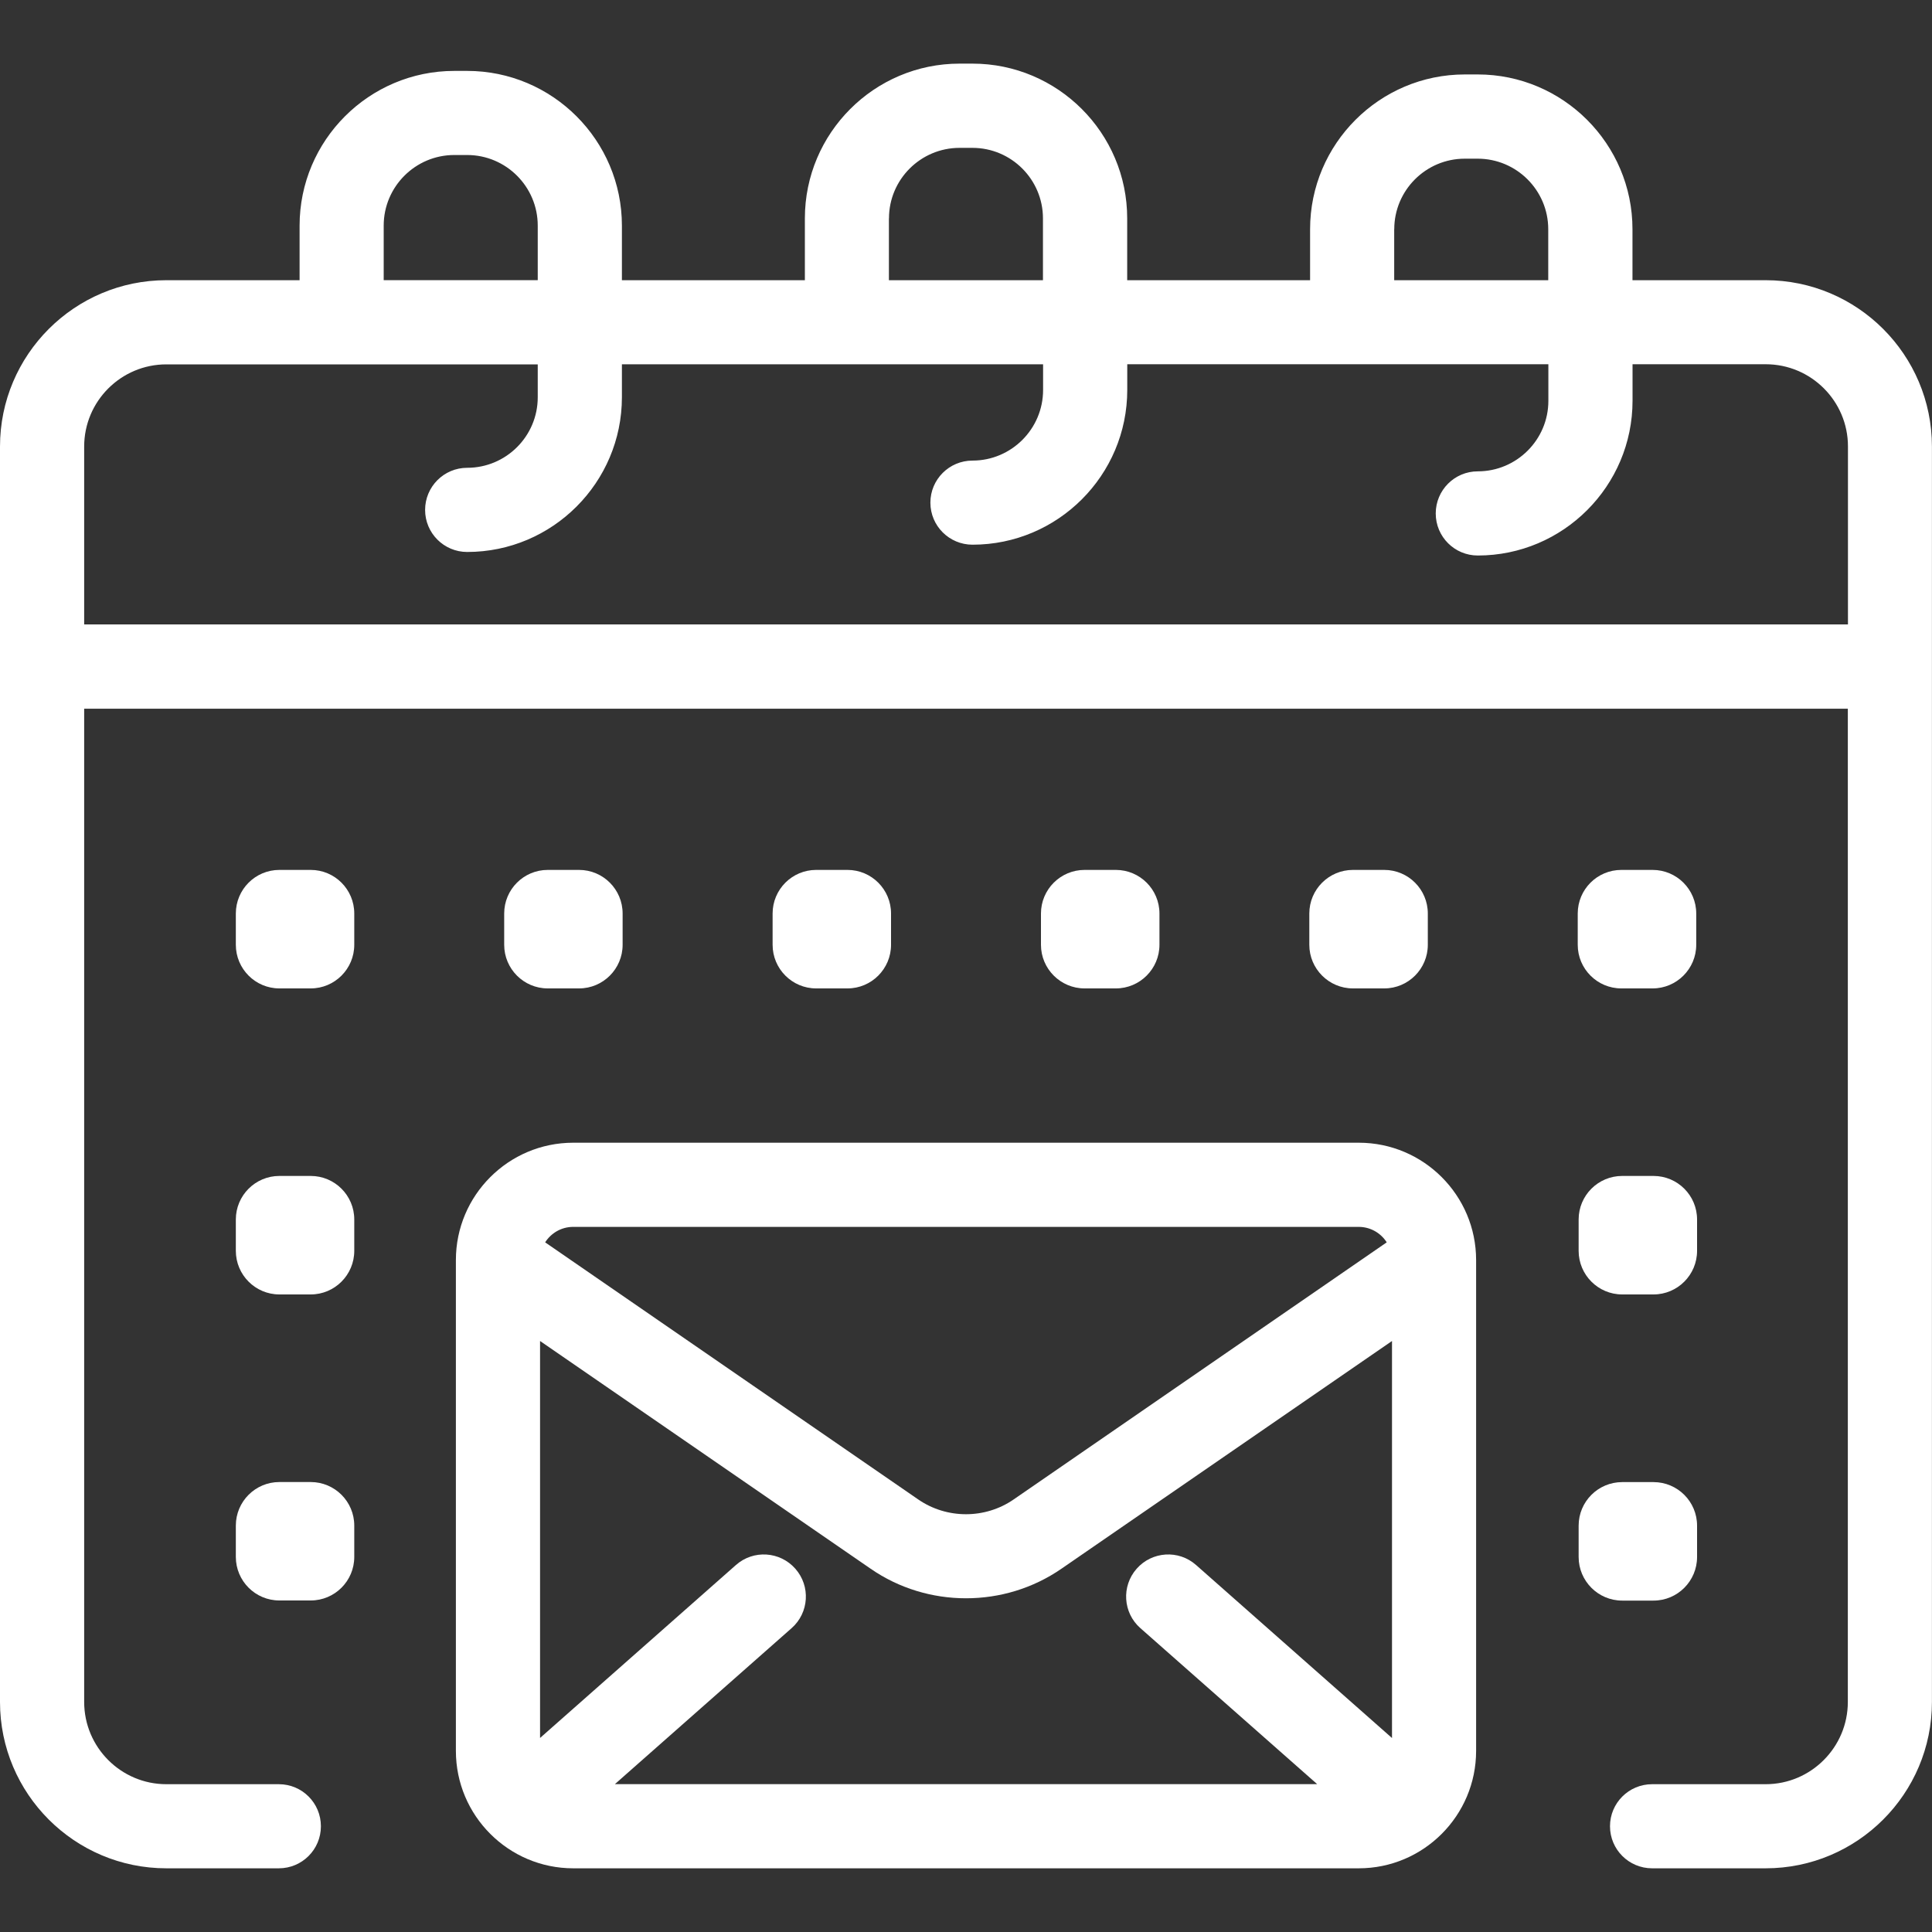
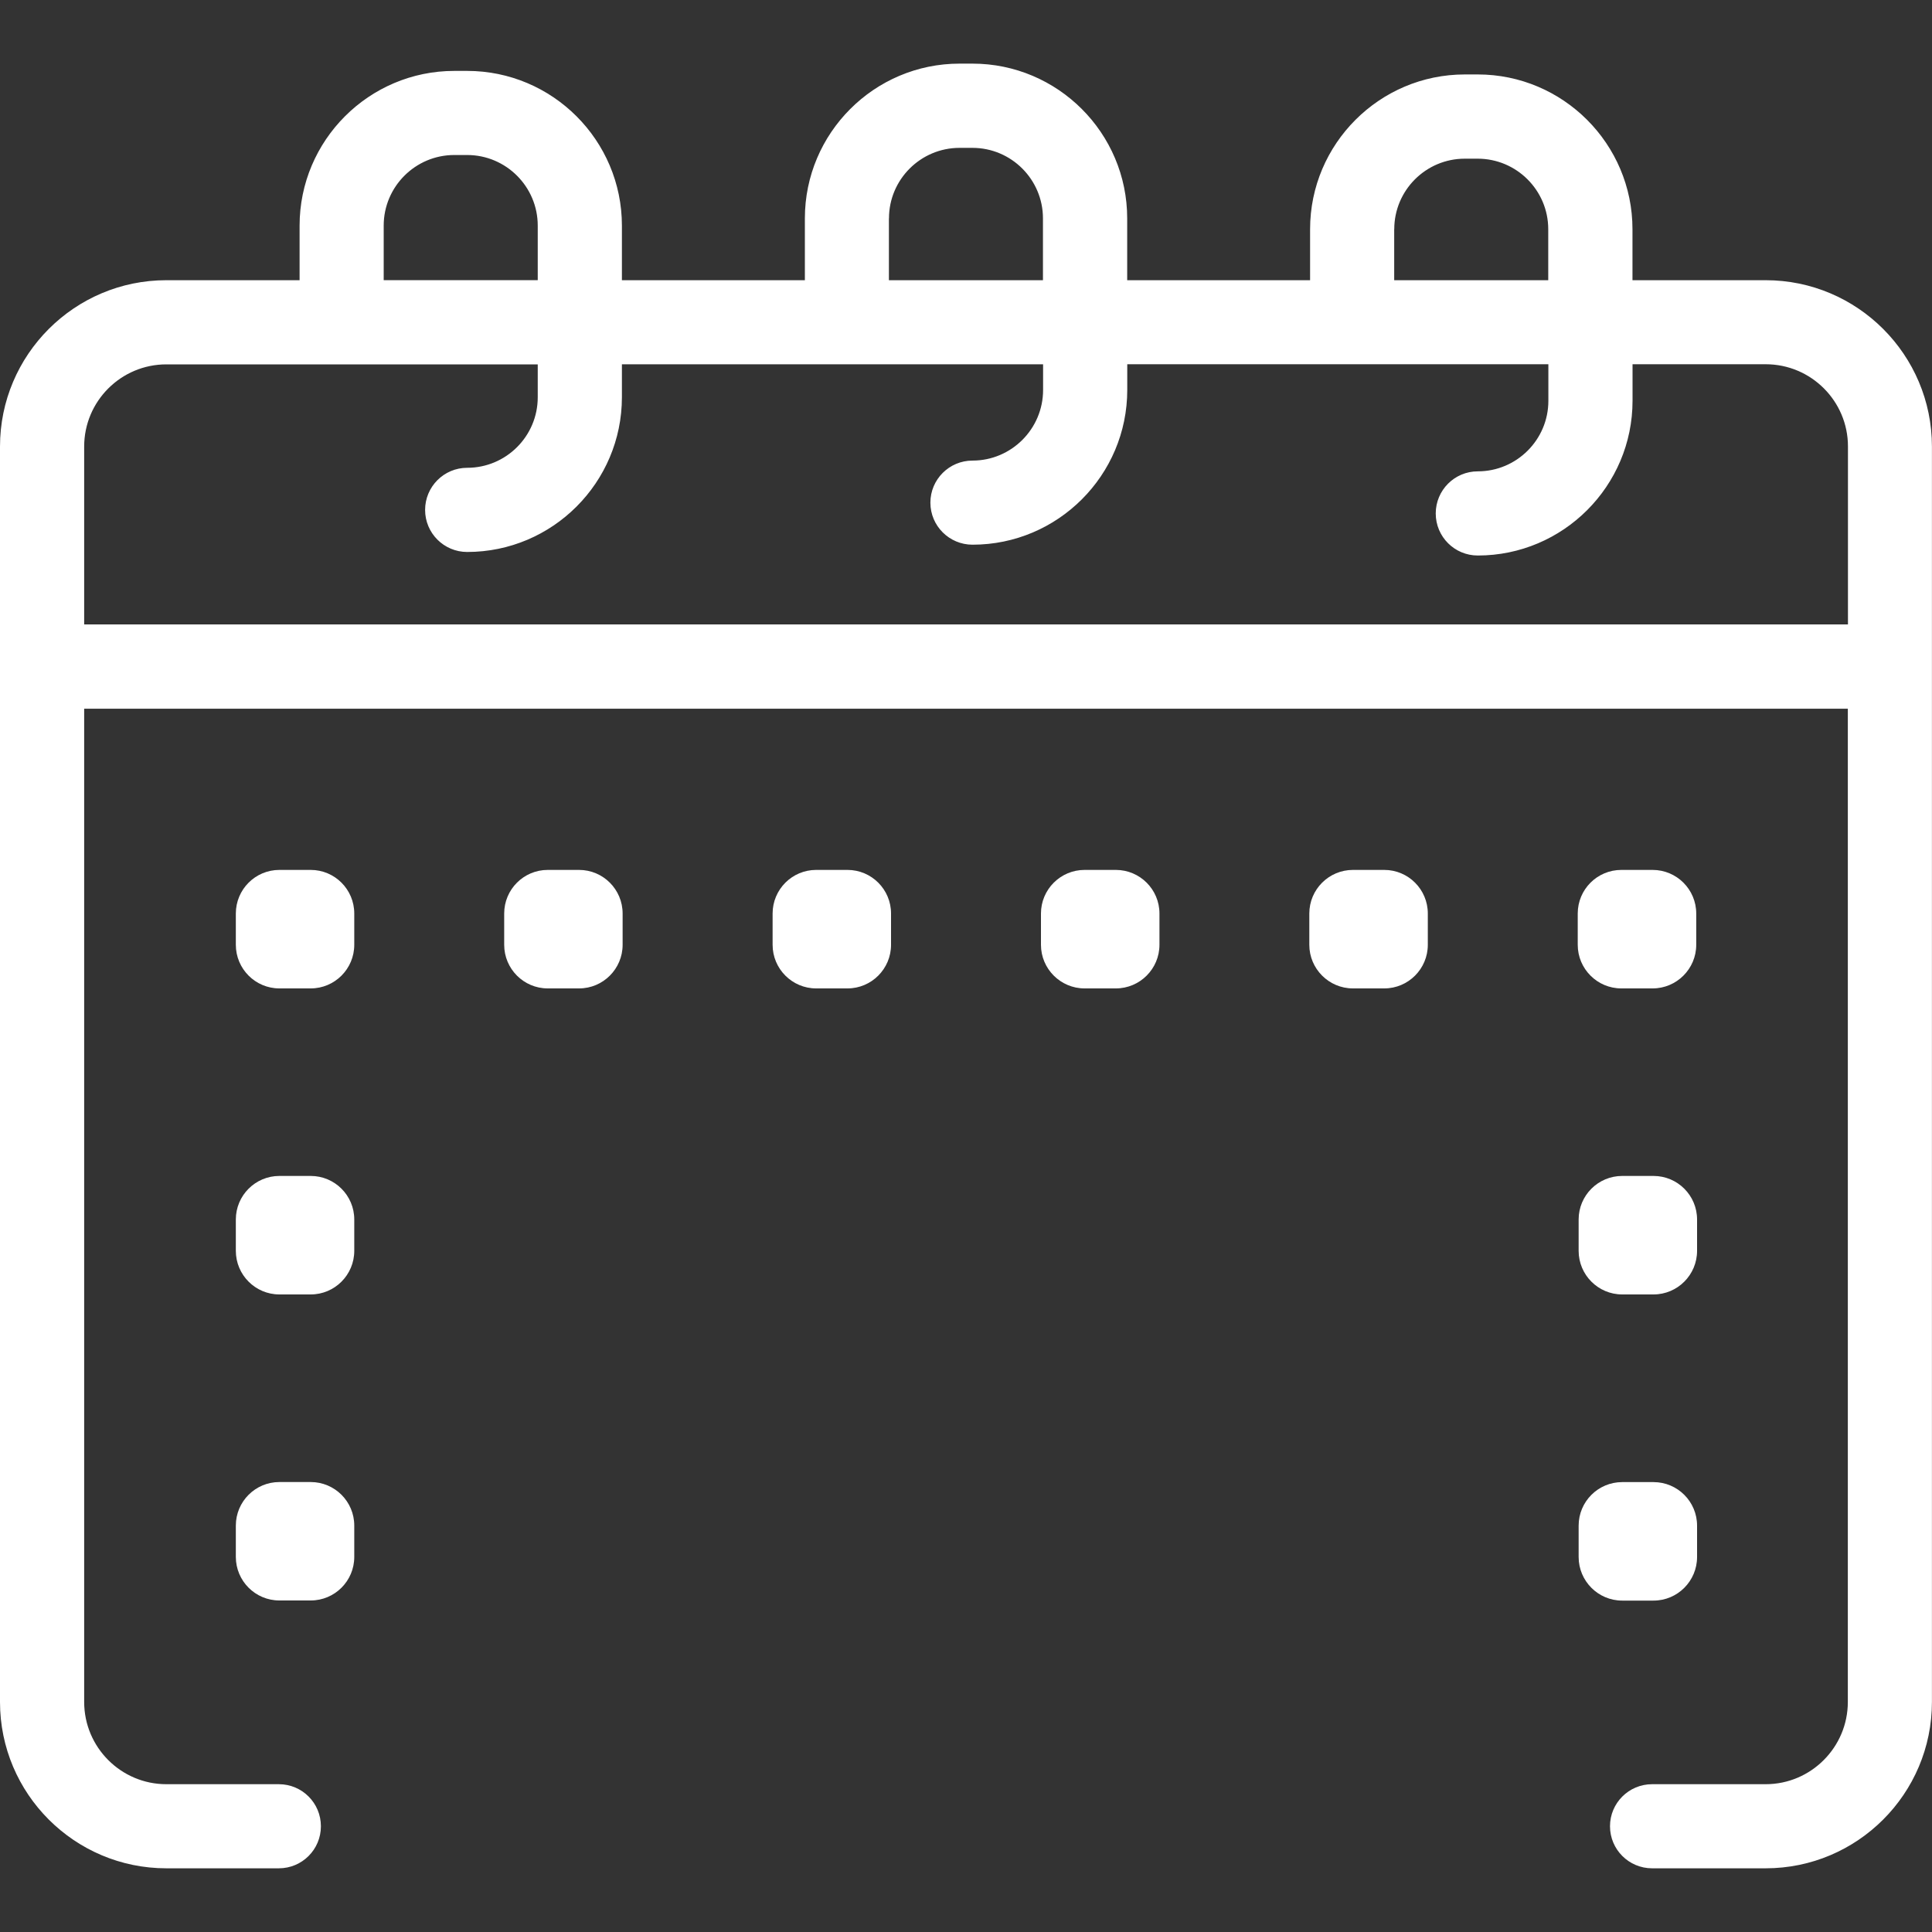
<svg xmlns="http://www.w3.org/2000/svg" width="30" height="30" viewBox="0 0 30 30" fill="none">
  <rect x="0" y="0" width="30" height="30" fill="#333333" stroke="none" />
  <g clip-path="url(#clip0_4035_5030)">
-     <path d="M22.921 19.571V19.566C22.921 18.561 22.104 17.744 21.099 17.744H8.901C7.896 17.744 7.079 18.561 7.079 19.566V19.571V19.572V27.188C7.079 28.193 7.896 29.011 8.901 29.011H21.099C22.104 29.011 22.921 28.193 22.921 27.188V19.572V19.571ZM21.614 26.987L18.572 24.301C18.302 24.062 17.889 24.088 17.65 24.359C17.411 24.63 17.437 25.043 17.707 25.281L20.453 27.704H9.548L12.293 25.281C12.563 25.042 12.589 24.63 12.35 24.359C12.111 24.088 11.699 24.062 11.428 24.301L8.386 26.987V20.823L13.519 24.359C13.961 24.665 14.481 24.818 15 24.818C15.52 24.818 16.039 24.665 16.482 24.359L21.615 20.823V26.987H21.614ZM8.901 19.051H21.098C21.281 19.051 21.442 19.147 21.533 19.291L15.739 23.284C15.297 23.589 14.702 23.589 14.259 23.284L8.465 19.291C8.557 19.147 8.717 19.051 8.9 19.051H8.901Z" fill="white" />
    <path d="M27.417 4.351H25.349V3.559C25.349 2.235 24.271 1.156 22.946 1.156H22.746C21.421 1.156 20.343 2.235 20.343 3.559V4.351H17.503V3.391C17.503 2.066 16.425 0.988 15.1 0.988H14.9C13.576 0.988 12.498 2.066 12.498 3.391V4.351H9.657V3.504C9.657 2.179 8.579 1.101 7.254 1.101H7.055C5.73 1.101 4.652 2.179 4.652 3.504V4.351H2.583C1.158 4.351 0 5.509 0 6.934V26.428C0 27.853 1.158 29.011 2.583 29.011H4.33C4.691 29.011 4.983 28.719 4.983 28.358C4.983 27.997 4.691 27.705 4.33 27.705H2.583C1.879 27.705 1.307 27.132 1.307 26.428V11.005H28.693V26.428C28.693 27.132 28.12 27.705 27.417 27.705H25.654C25.293 27.705 25 27.997 25 28.358C25 28.719 25.293 29.011 25.654 29.011H27.417C28.841 29.011 29.999 27.853 29.999 26.428V6.934C29.999 5.509 28.841 4.351 27.417 4.351H27.417ZM21.65 3.559C21.65 2.955 22.141 2.464 22.745 2.464H22.945C23.549 2.464 24.041 2.955 24.041 3.559V4.351H21.649V3.559H21.65ZM13.804 3.391C13.804 2.787 14.296 2.296 14.9 2.296H15.1C15.704 2.296 16.195 2.787 16.195 3.391V4.351H13.803V3.391H13.804ZM5.958 3.503C5.958 2.899 6.45 2.407 7.054 2.407H7.254C7.858 2.407 8.35 2.899 8.35 3.503V4.35H5.958V3.503H5.958ZM1.307 9.698V6.934C1.307 6.23 1.879 5.658 2.583 5.658H8.35V6.169C8.35 6.773 7.859 7.264 7.254 7.264C6.894 7.264 6.601 7.557 6.601 7.918C6.601 8.279 6.894 8.571 7.254 8.571C8.579 8.571 9.657 7.493 9.657 6.168V5.657H16.197V6.056C16.197 6.66 15.705 7.152 15.101 7.152C14.74 7.152 14.447 7.444 14.447 7.805C14.447 8.166 14.74 8.458 15.101 8.458C16.426 8.458 17.504 7.38 17.504 6.055V5.656H24.043V6.224C24.043 6.828 23.551 7.319 22.947 7.319C22.586 7.319 22.294 7.612 22.294 7.973C22.294 8.334 22.586 8.626 22.947 8.626C24.272 8.626 25.35 7.548 25.35 6.223V5.656H27.418C28.122 5.656 28.695 6.228 28.695 6.932V9.696H1.307V9.698Z" fill="white" />
    <path d="M8.992 15.348C9.365 15.348 9.668 15.044 9.668 14.671V14.185C9.668 13.811 9.365 13.508 8.992 13.508H8.505C8.132 13.508 7.829 13.811 7.829 14.185V14.671C7.829 15.044 8.132 15.348 8.505 15.348H8.992Z" fill="white" />
    <path d="M4.825 13.508H4.338C3.965 13.508 3.662 13.811 3.662 14.185V14.671C3.662 15.044 3.965 15.348 4.338 15.348H4.825C5.198 15.348 5.501 15.044 5.501 14.671V14.185C5.501 13.811 5.198 13.508 4.825 13.508Z" fill="white" />
    <path d="M4.825 18.26H4.338C3.965 18.26 3.662 18.563 3.662 18.936V19.423C3.662 19.796 3.965 20.1 4.338 20.1H4.825C5.198 20.1 5.501 19.796 5.501 19.423V18.936C5.501 18.563 5.198 18.26 4.825 18.26Z" fill="white" />
    <path d="M4.825 23.013H4.338C3.965 23.013 3.662 23.316 3.662 23.689V24.176C3.662 24.549 3.965 24.852 4.338 24.852H4.825C5.198 24.852 5.501 24.549 5.501 24.176V23.689C5.501 23.316 5.198 23.013 4.825 23.013Z" fill="white" />
    <path d="M25.676 18.26H25.189C24.816 18.26 24.513 18.563 24.513 18.936V19.423C24.513 19.796 24.816 20.1 25.189 20.1H25.676C26.049 20.1 26.352 19.796 26.352 19.423V18.936C26.352 18.563 26.049 18.26 25.676 18.26Z" fill="white" />
    <path d="M25.676 24.854C26.049 24.854 26.352 24.55 26.352 24.177V23.69C26.352 23.317 26.049 23.014 25.676 23.014H25.189C24.816 23.014 24.513 23.317 24.513 23.69V24.177C24.513 24.55 24.816 24.854 25.189 24.854H25.676Z" fill="white" />
    <path d="M13.16 15.348C13.533 15.348 13.836 15.044 13.836 14.671V14.185C13.836 13.811 13.533 13.508 13.16 13.508H12.673C12.3 13.508 11.997 13.811 11.997 14.185V14.671C11.997 15.044 12.3 15.348 12.673 15.348H13.16Z" fill="white" />
    <path d="M21.495 15.348C21.868 15.348 22.171 15.044 22.171 14.671V14.185C22.171 13.811 21.868 13.508 21.495 13.508H21.008C20.635 13.508 20.331 13.811 20.331 14.185V14.671C20.331 15.044 20.635 15.348 21.008 15.348H21.495Z" fill="white" />
    <path d="M17.327 15.348C17.7 15.348 18.004 15.044 18.004 14.671V14.185C18.004 13.811 17.7 13.508 17.327 13.508H16.841C16.468 13.508 16.164 13.811 16.164 14.185V14.671C16.164 15.044 16.468 15.348 16.841 15.348H17.327Z" fill="white" />
    <path d="M25.662 13.508H25.176C24.802 13.508 24.499 13.811 24.499 14.185V14.671C24.499 15.044 24.802 15.348 25.176 15.348H25.662C26.035 15.348 26.339 15.044 26.339 14.671V14.185C26.339 13.811 26.035 13.508 25.662 13.508Z" fill="white" />
  </g>
  <defs>
    <clipPath id="clip0_4035_5030">
      <rect width="30" height="30" fill="white" />
    </clipPath>
  </defs>
</svg>